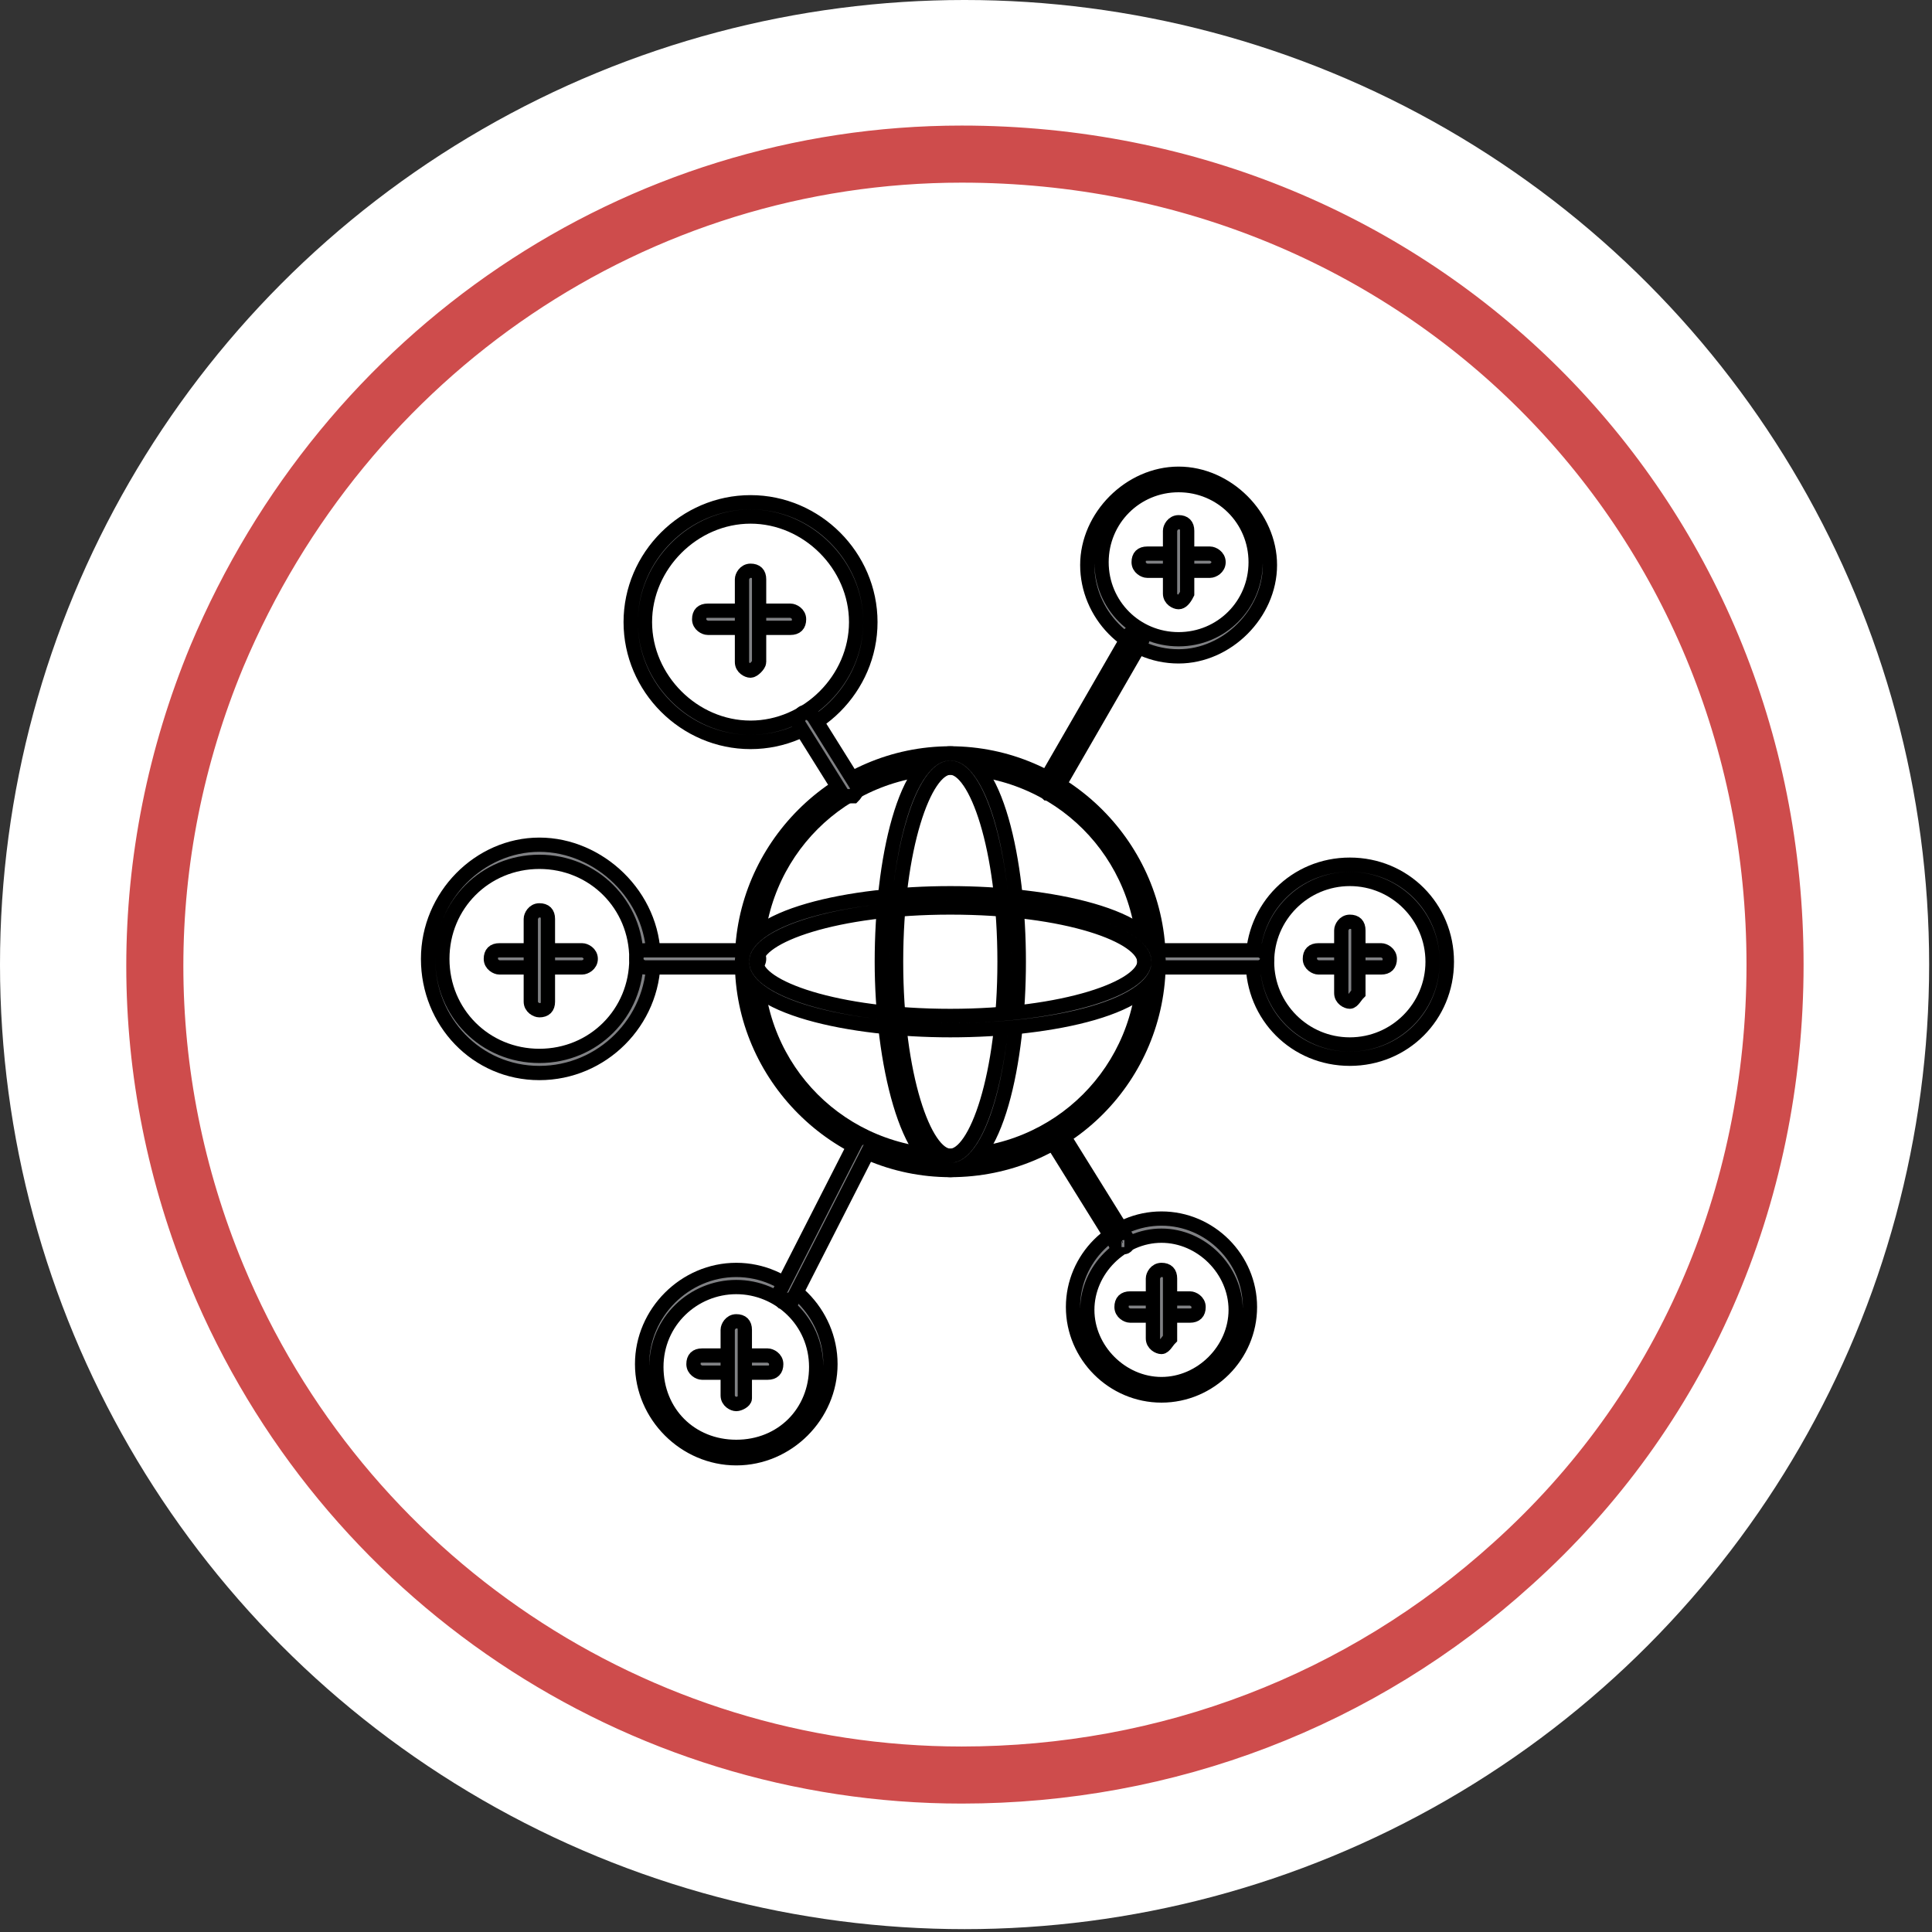
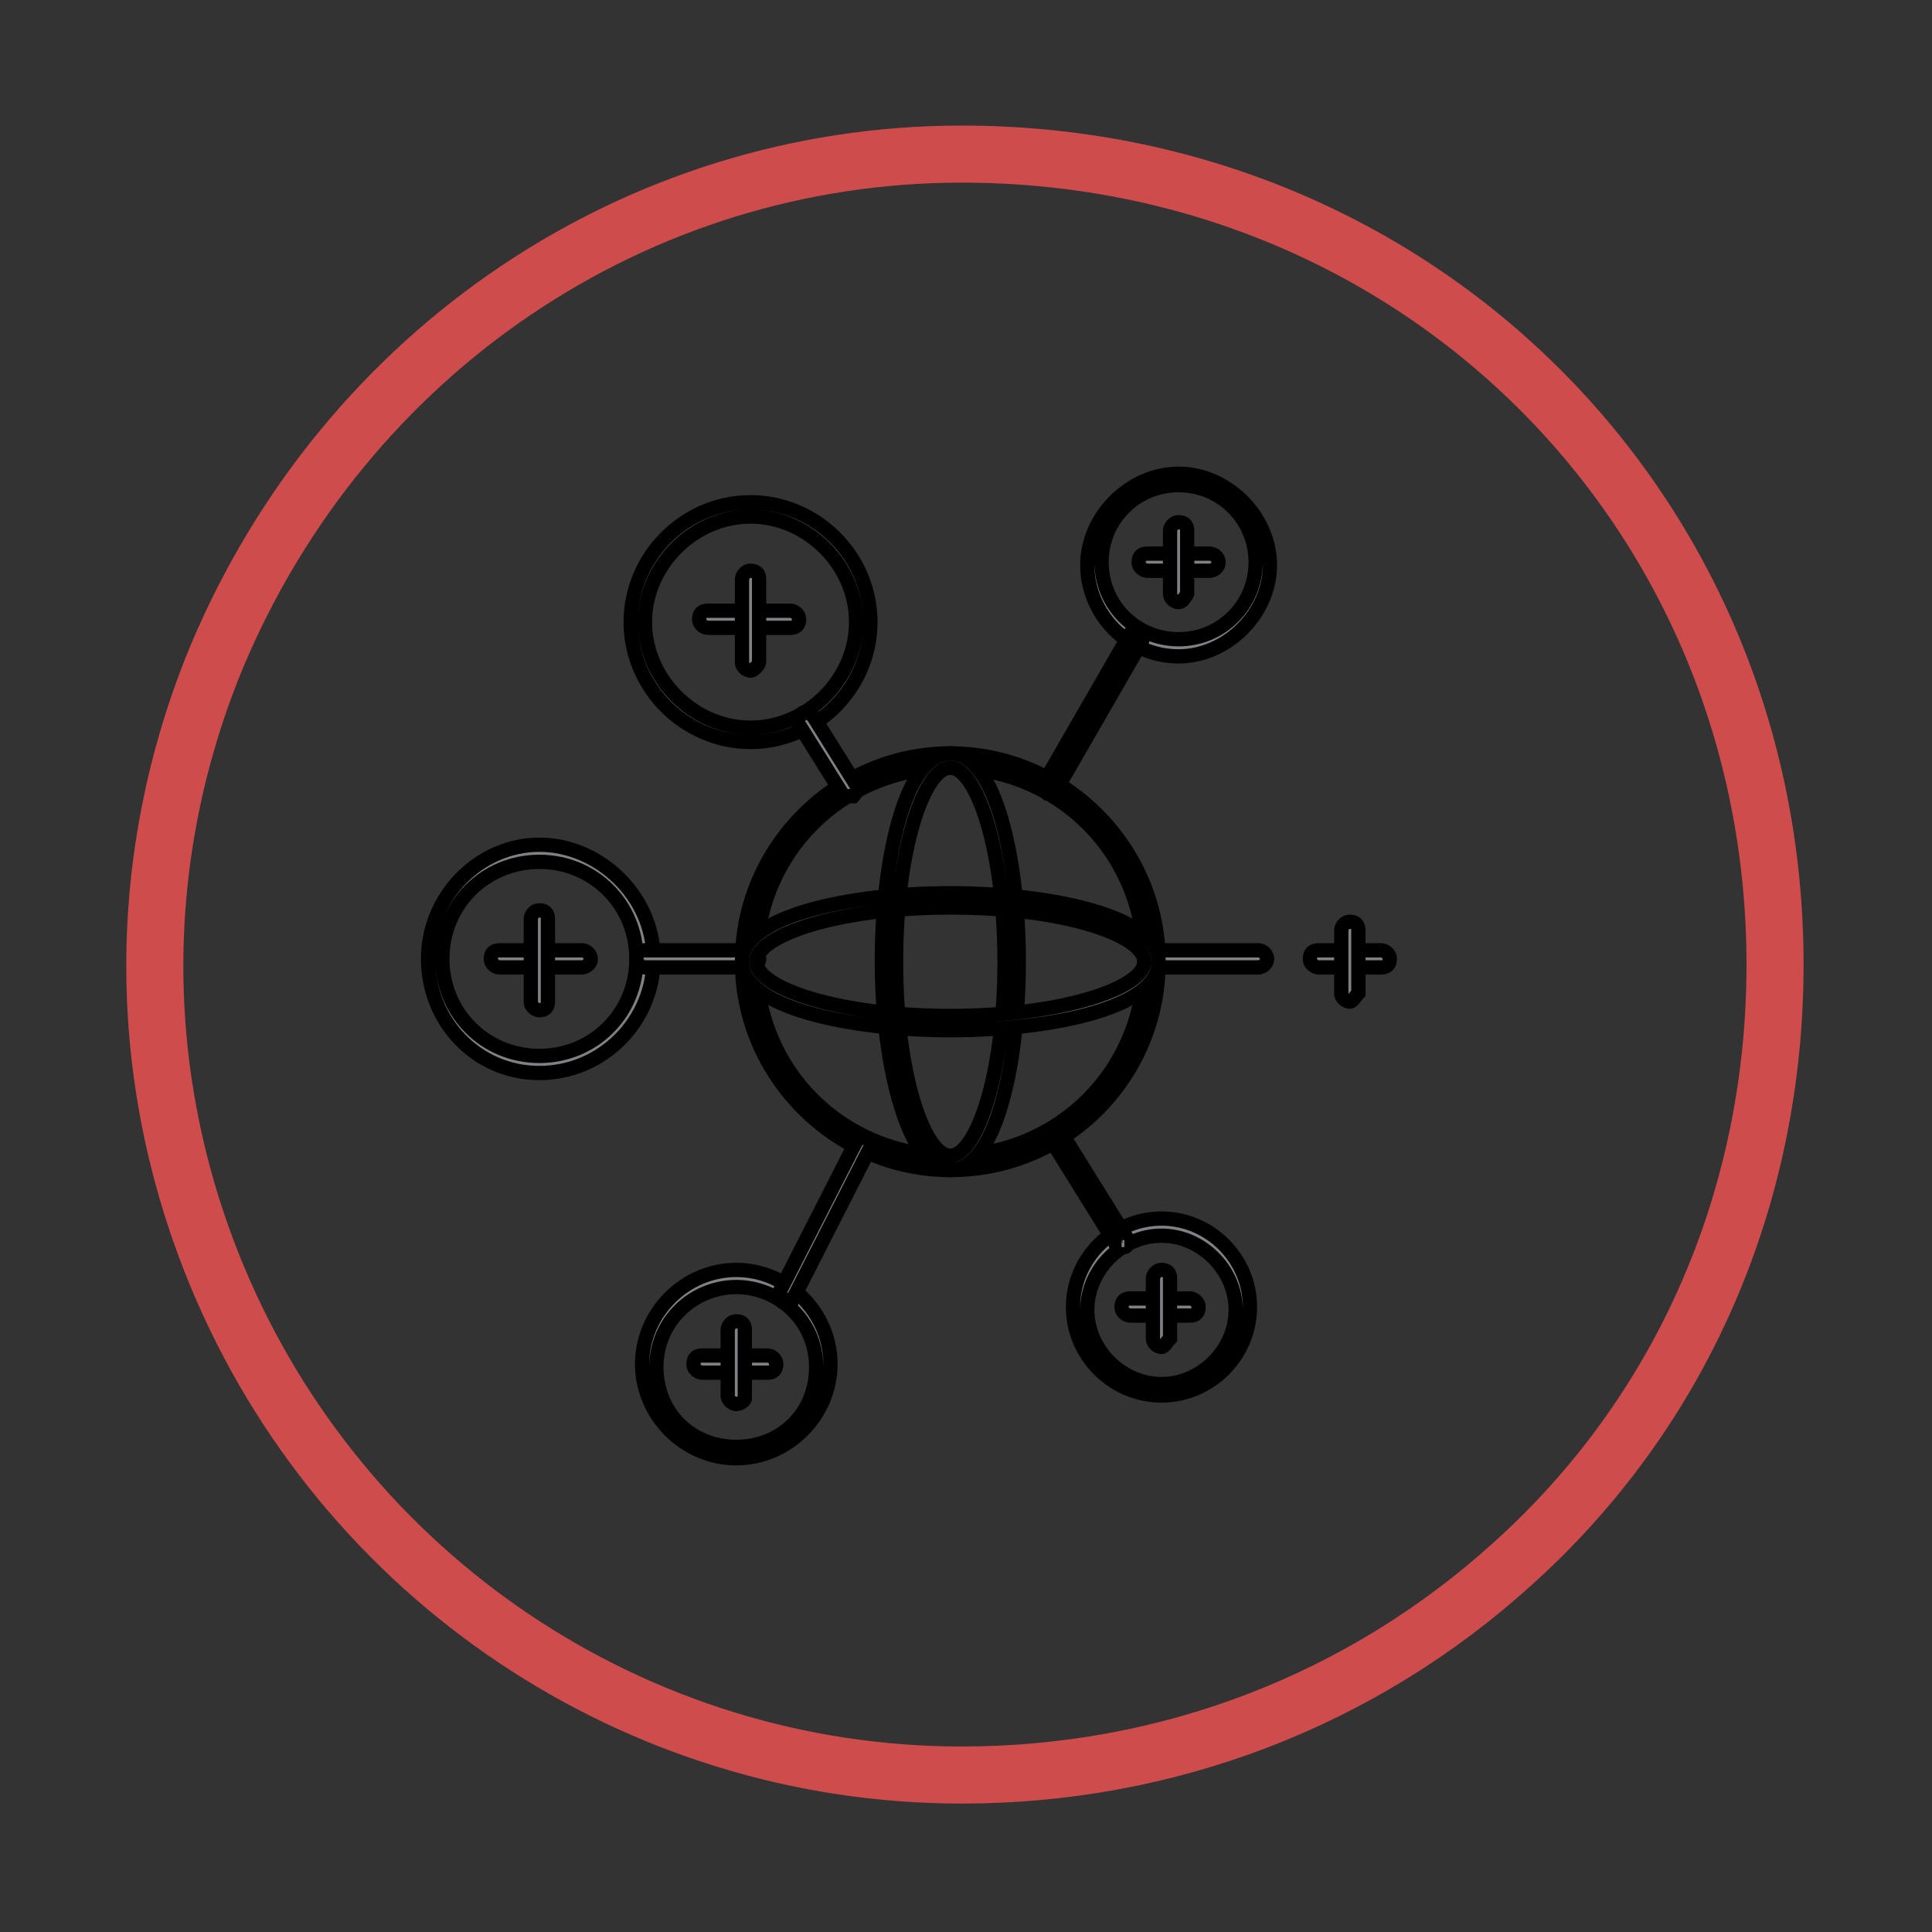
<svg xmlns="http://www.w3.org/2000/svg" version="1.1" id="Layer_1" x="0px" y="0px" viewBox="0 0 67.7 67.7" style="enable-background:new 0 0 67.7 67.7;" xml:space="preserve">
  <rect x="0" y="0" width="67.7" height="67.7" fill="#333333" stroke="none" />
  <style type="text/css">
	.st0{fill:#FFFFFF;}
	.st1{fill:none;stroke:#CE4C4C;stroke-width:2;stroke-miterlimit:10;}
	.st2{fill:#808184;stroke:#000000;stroke-width:0.5;stroke-miterlimit:10;}
</style>
  <g>
-     <circle class="st0" cx="33.8" cy="33.8" r="33.8" />
    <path class="st1" d="M33.7,62.2c-11.4,0-21.7-6.9-26.1-17.5c-2.9-7-2.9-14.7,0-21.7C12.1,12.3,22.3,5.4,33.7,5.4   c16,0,28.5,12.5,28.5,28.4c0,8.2-3.3,15.7-9.2,21C47.7,59.6,40.9,62.2,33.7,62.2L33.7,62.2L33.7,62.2z" />
  </g>
  <g>
    <path class="st2" d="M33.3,41c-4,0-7.3-3.3-7.3-7.3s3.3-7.3,7.3-7.3s7.3,3.3,7.3,7.3S37.4,41,33.3,41z M33.3,26.9   c-3.8,0-6.8,3-6.8,6.8s3,6.8,6.8,6.8s6.8-3,6.8-6.8S37.1,26.9,33.3,26.9z" />
    <path class="st2" d="M26.3,26c-2.3,0-4.2-1.9-4.2-4.2s1.9-4.2,4.2-4.2s4.2,1.9,4.2,4.2S28.6,26,26.3,26z M26.3,18.1   c-2,0-3.7,1.7-3.7,3.7s1.7,3.7,3.7,3.7s3.7-1.7,3.7-3.7S28.3,18.1,26.3,18.1z" />
    <path class="st2" d="M18.9,37.6c-2.2,0-3.9-1.8-3.9-4s1.8-4,3.9-4s4,1.8,4,4S21.1,37.6,18.9,37.6z M18.9,30.2   c-1.9,0-3.4,1.5-3.4,3.4s1.5,3.4,3.4,3.4s3.4-1.5,3.4-3.4S20.8,30.2,18.9,30.2z" />
    <path class="st2" d="M25.8,51.1c-1.8,0-3.3-1.5-3.3-3.3s1.5-3.3,3.3-3.3s3.3,1.5,3.3,3.3S27.6,51.1,25.8,51.1z M25.8,45.1   c-1.5,0-2.8,1.2-2.8,2.8s1.2,2.8,2.8,2.8s2.8-1.2,2.8-2.8S27.3,45.1,25.8,45.1z" />
    <path class="st2" d="M40.7,48.9c-1.7,0-3.1-1.4-3.1-3.1s1.4-3.1,3.1-3.1s3.1,1.4,3.1,3.1S42.4,48.9,40.7,48.9z M40.7,43.3   c-1.4,0-2.6,1.2-2.6,2.6s1.2,2.6,2.6,2.6s2.6-1.2,2.6-2.6S42.1,43.3,40.7,43.3z" />
-     <path class="st2" d="M47.3,37.1c-1.9,0-3.4-1.5-3.4-3.4s1.5-3.4,3.4-3.4s3.4,1.5,3.4,3.4S49.2,37.1,47.3,37.1z M47.3,30.8   c-1.6,0-2.9,1.3-2.9,2.9s1.3,2.9,2.9,2.9s2.9-1.3,2.9-2.9S48.9,30.8,47.3,30.8z" />
    <path class="st2" d="M41.3,23c-1.8,0-3.2-1.5-3.2-3.2s1.5-3.2,3.2-3.2s3.2,1.5,3.2,3.2S43,23,41.3,23z M41.3,17   c-1.5,0-2.7,1.2-2.7,2.7s1.2,2.7,2.7,2.7s2.7-1.2,2.7-2.7S42.8,17,41.3,17z" />
    <path class="st2" d="M36.8,27.8c0,0-0.1,0-0.1,0c-0.1-0.1-0.2-0.2-0.1-0.4l3-5.2c0.1-0.1,0.2-0.2,0.3-0.1s0.2,0.2,0.1,0.4l-3,5.2   C37,27.8,36.9,27.8,36.8,27.8z" />
    <path class="st2" d="M29.7,27.9c-0.1,0-0.2,0-0.2-0.1L28,25.4c-0.1-0.1,0-0.3,0.1-0.4c0.1-0.1,0.3,0,0.4,0.1l1.5,2.4   c0.1,0.1,0,0.3-0.1,0.4C29.8,27.9,29.7,27.9,29.7,27.9L29.7,27.9z" />
    <path class="st2" d="M26.3,33.9h-3.7c-0.1,0-0.3-0.1-0.3-0.3s0.1-0.3,0.3-0.3h3.7c0.1,0,0.3,0.1,0.3,0.3S26.4,33.9,26.3,33.9z" />
    <path class="st2" d="M27.5,45.6c0,0-0.1,0-0.1,0c-0.1-0.1-0.2-0.2-0.1-0.3l2.7-5.3c0.1-0.1,0.2-0.2,0.4-0.1   c0.1,0.1,0.2,0.2,0.1,0.3l-2.7,5.3C27.7,45.5,27.6,45.6,27.5,45.6z" />
    <path class="st2" d="M39.3,43.7c-0.1,0-0.2,0-0.2-0.1l-2.3-3.7c-0.1-0.1,0-0.3,0.1-0.3c0.1-0.1,0.3,0,0.3,0.1l2.3,3.7   c0.1,0.1,0,0.3-0.1,0.3C39.4,43.7,39.4,43.7,39.3,43.7L39.3,43.7z" />
    <path class="st2" d="M44.1,33.9h-3.7c-0.1,0-0.3-0.1-0.3-0.3s0.1-0.3,0.3-0.3h3.7c0.1,0,0.3,0.1,0.3,0.3S44.2,33.9,44.1,33.9z" />
    <g>
      <path class="st2" d="M20.4,33.9h-2.9c-0.1,0-0.3-0.1-0.3-0.3s0.1-0.3,0.3-0.3h2.9c0.1,0,0.3,0.1,0.3,0.3S20.5,33.9,20.4,33.9z" />
      <path class="st2" d="M18.9,35.4c-0.1,0-0.3-0.1-0.3-0.3v-2.9c0-0.1,0.1-0.3,0.3-0.3s0.3,0.1,0.3,0.3v2.9    C19.2,35.3,19.1,35.4,18.9,35.4z" />
    </g>
    <g>
      <path class="st2" d="M27.7,22h-2.9c-0.1,0-0.3-0.1-0.3-0.3s0.1-0.3,0.3-0.3h2.9c0.1,0,0.3,0.1,0.3,0.3S27.9,22,27.7,22z" />
      <path class="st2" d="M26.3,23.5c-0.1,0-0.3-0.1-0.3-0.3v-2.9c0-0.1,0.1-0.3,0.3-0.3s0.3,0.1,0.3,0.3v2.9    C26.6,23.3,26.4,23.5,26.3,23.5z" />
    </g>
    <g>
      <path class="st2" d="M42.4,20h-2.2c-0.1,0-0.3-0.1-0.3-0.3s0.1-0.3,0.3-0.3h2.2c0.1,0,0.3,0.1,0.3,0.3S42.5,20,42.4,20z" />
      <path class="st2" d="M41.3,21.1c-0.1,0-0.3-0.1-0.3-0.3v-2.2c0-0.1,0.1-0.3,0.3-0.3s0.3,0.1,0.3,0.3v2.2    C41.5,21,41.4,21.1,41.3,21.1z" />
    </g>
    <g>
      <path class="st2" d="M48.4,33.9h-2.2c-0.1,0-0.3-0.1-0.3-0.3s0.1-0.3,0.3-0.3h2.2c0.1,0,0.3,0.1,0.3,0.3S48.6,33.9,48.4,33.9z" />
      <path class="st2" d="M47.3,35.1c-0.1,0-0.3-0.1-0.3-0.3v-2.2c0-0.1,0.1-0.3,0.3-0.3s0.3,0.1,0.3,0.3v2.2    C47.5,34.9,47.4,35.1,47.3,35.1z" />
    </g>
    <g>
      <path class="st2" d="M41.7,46.1h-2.1c-0.1,0-0.3-0.1-0.3-0.3s0.1-0.3,0.3-0.3h2.1c0.1,0,0.3,0.1,0.3,0.3S41.9,46.1,41.7,46.1z" />
      <path class="st2" d="M40.7,47.2c-0.1,0-0.3-0.1-0.3-0.3v-2.1c0-0.1,0.1-0.3,0.3-0.3s0.3,0.1,0.3,0.3v2.1    C40.9,47,40.8,47.2,40.7,47.2z" />
    </g>
    <g>
      <path class="st2" d="M26.9,48.1h-2.3c-0.1,0-0.3-0.1-0.3-0.3s0.1-0.3,0.3-0.3h2.3c0.1,0,0.3,0.1,0.3,0.3S27.1,48.1,26.9,48.1z" />
      <path class="st2" d="M25.8,49.2c-0.1,0-0.3-0.1-0.3-0.3v-2.3c0-0.1,0.1-0.3,0.3-0.3s0.3,0.1,0.3,0.3V49    C26.1,49.1,25.9,49.2,25.8,49.2z" />
    </g>
    <path class="st2" d="M33.3,41c-1.5,0-2.4-3.8-2.4-7.3s0.8-7.3,2.4-7.3s2.4,3.8,2.4,7.3S34.9,41,33.3,41z M33.3,26.9   c-0.9,0-1.9,2.8-1.9,6.8s1,6.8,1.9,6.8s1.9-2.8,1.9-6.8S34.2,26.9,33.3,26.9z" />
    <path class="st2" d="M33.3,36.1c-3.5,0-7.3-0.8-7.3-2.4s3.8-2.4,7.3-2.4s7.3,0.8,7.3,2.4S36.9,36.1,33.3,36.1z M33.3,31.8   c-4,0-6.8,1-6.8,1.9s2.8,1.9,6.8,1.9s6.8-1,6.8-1.9S37.4,31.8,33.3,31.8z" />
  </g>
</svg>